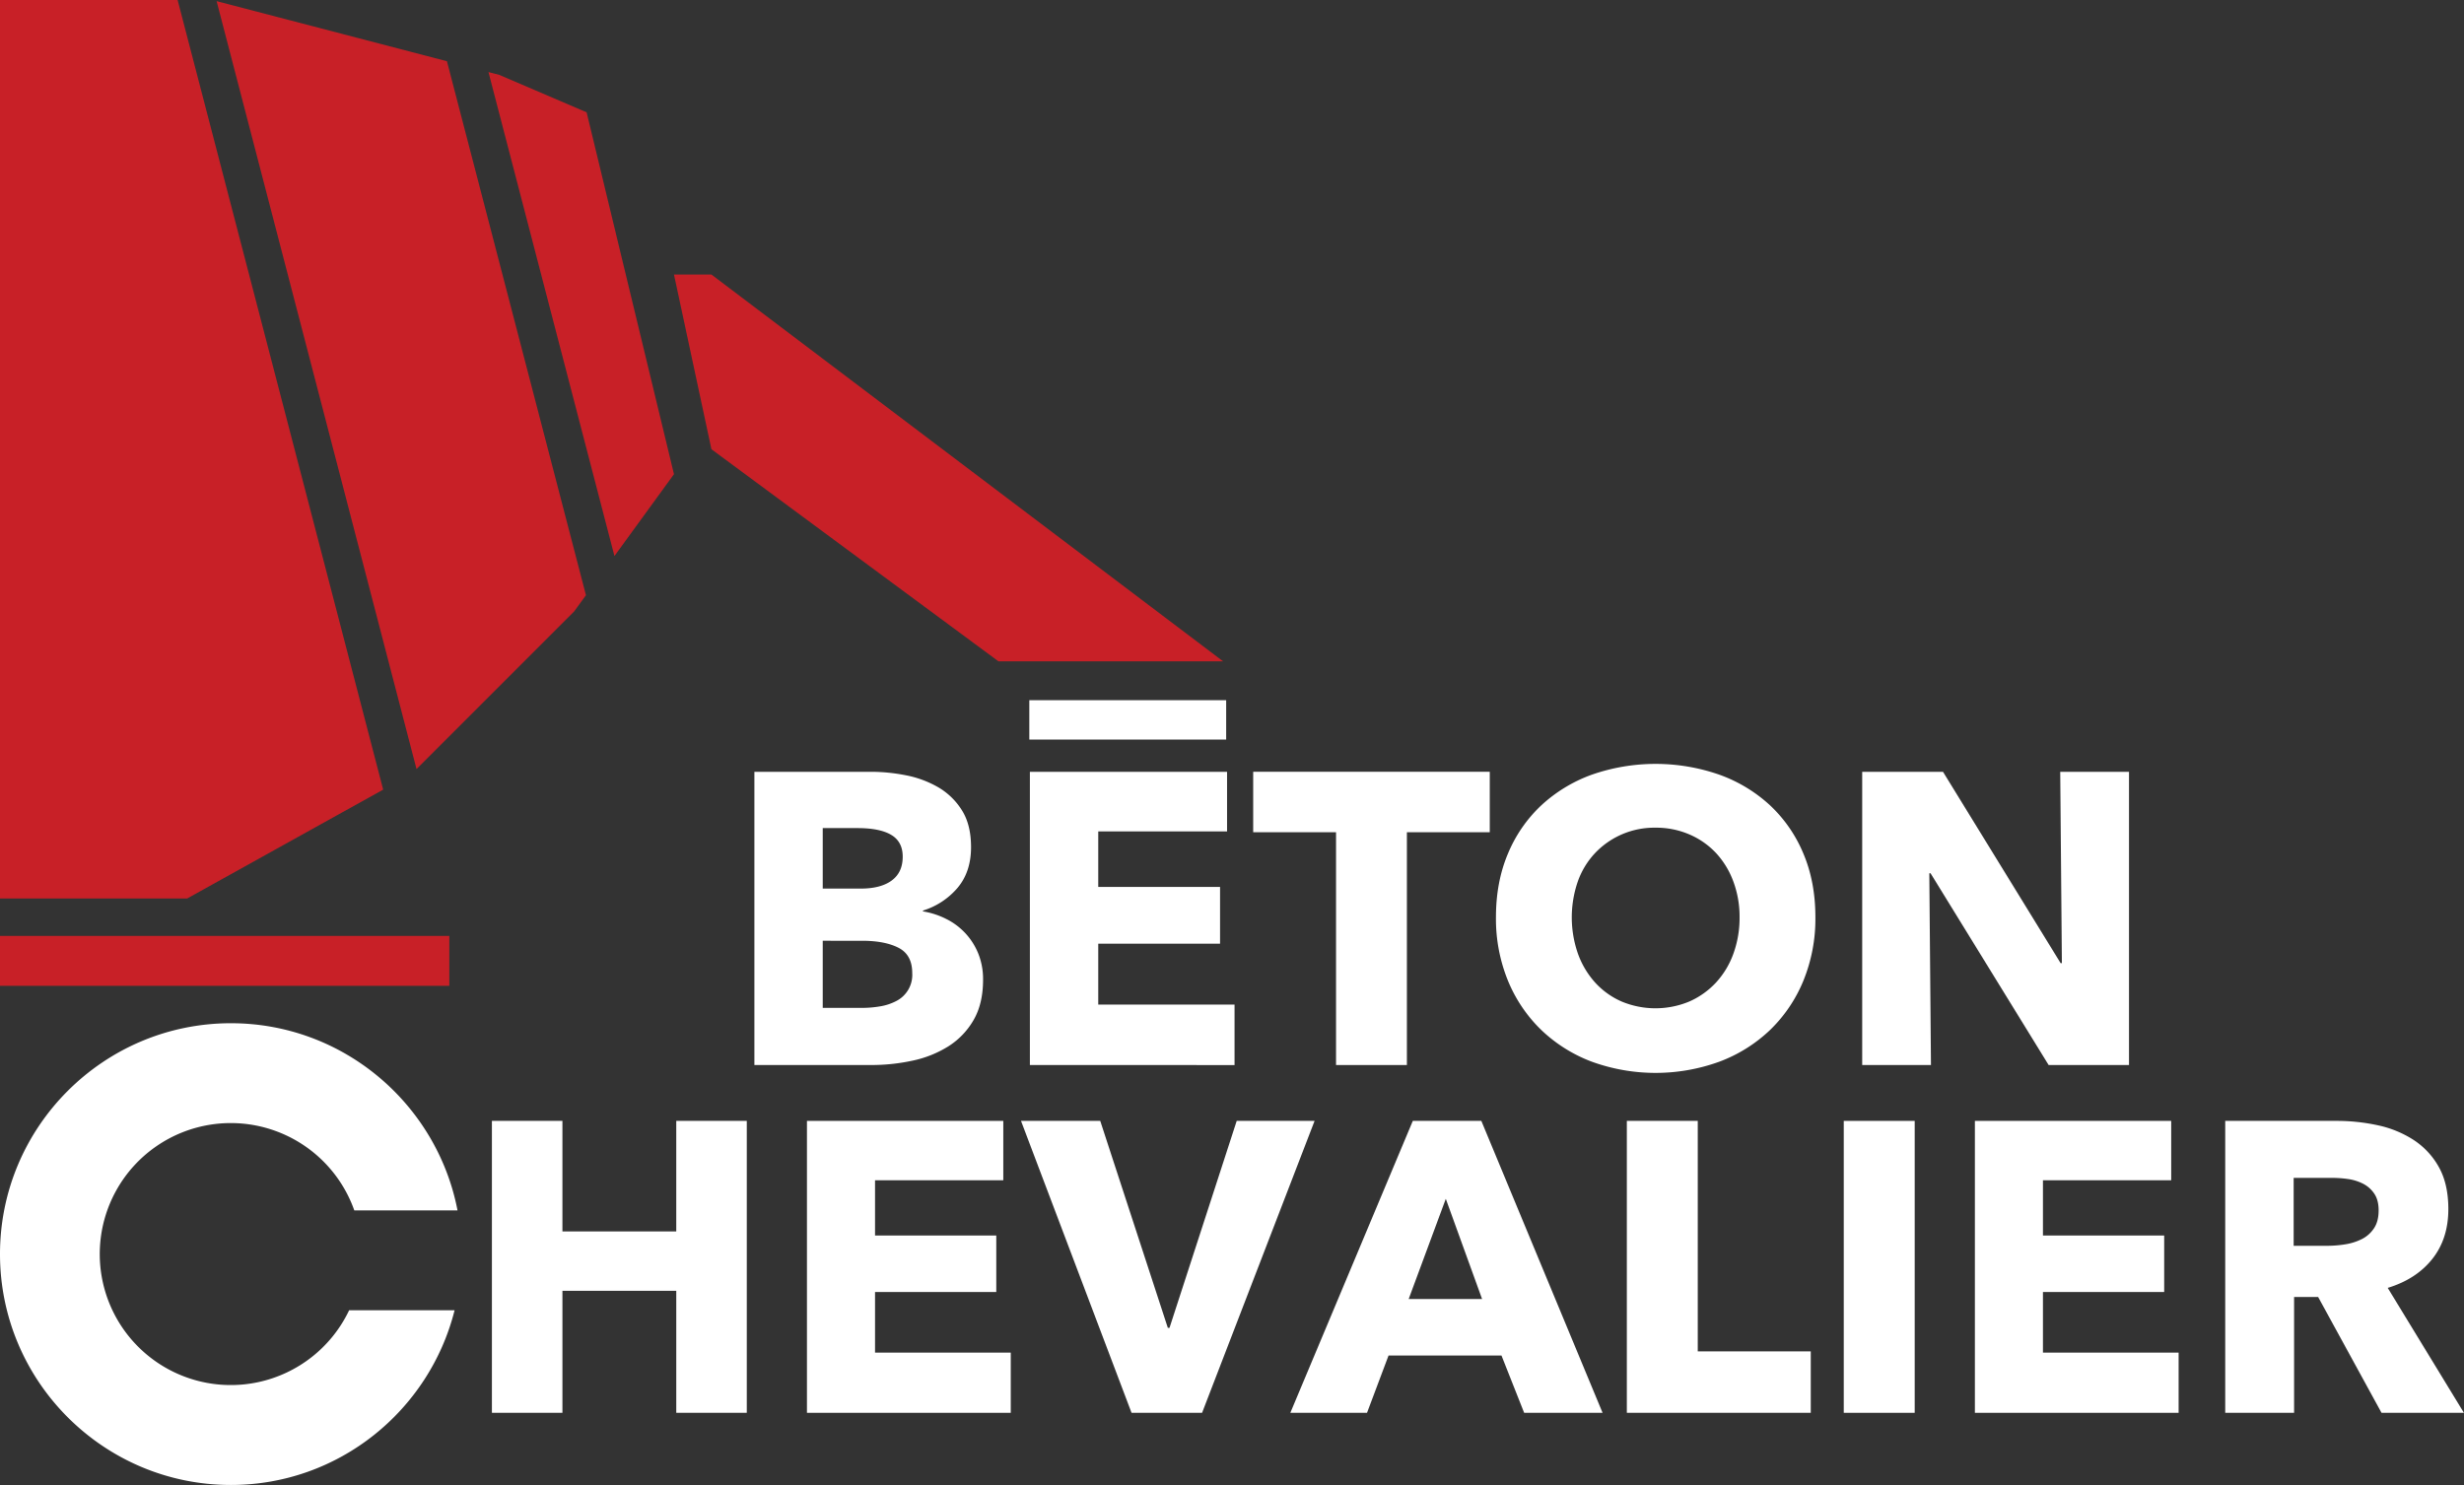
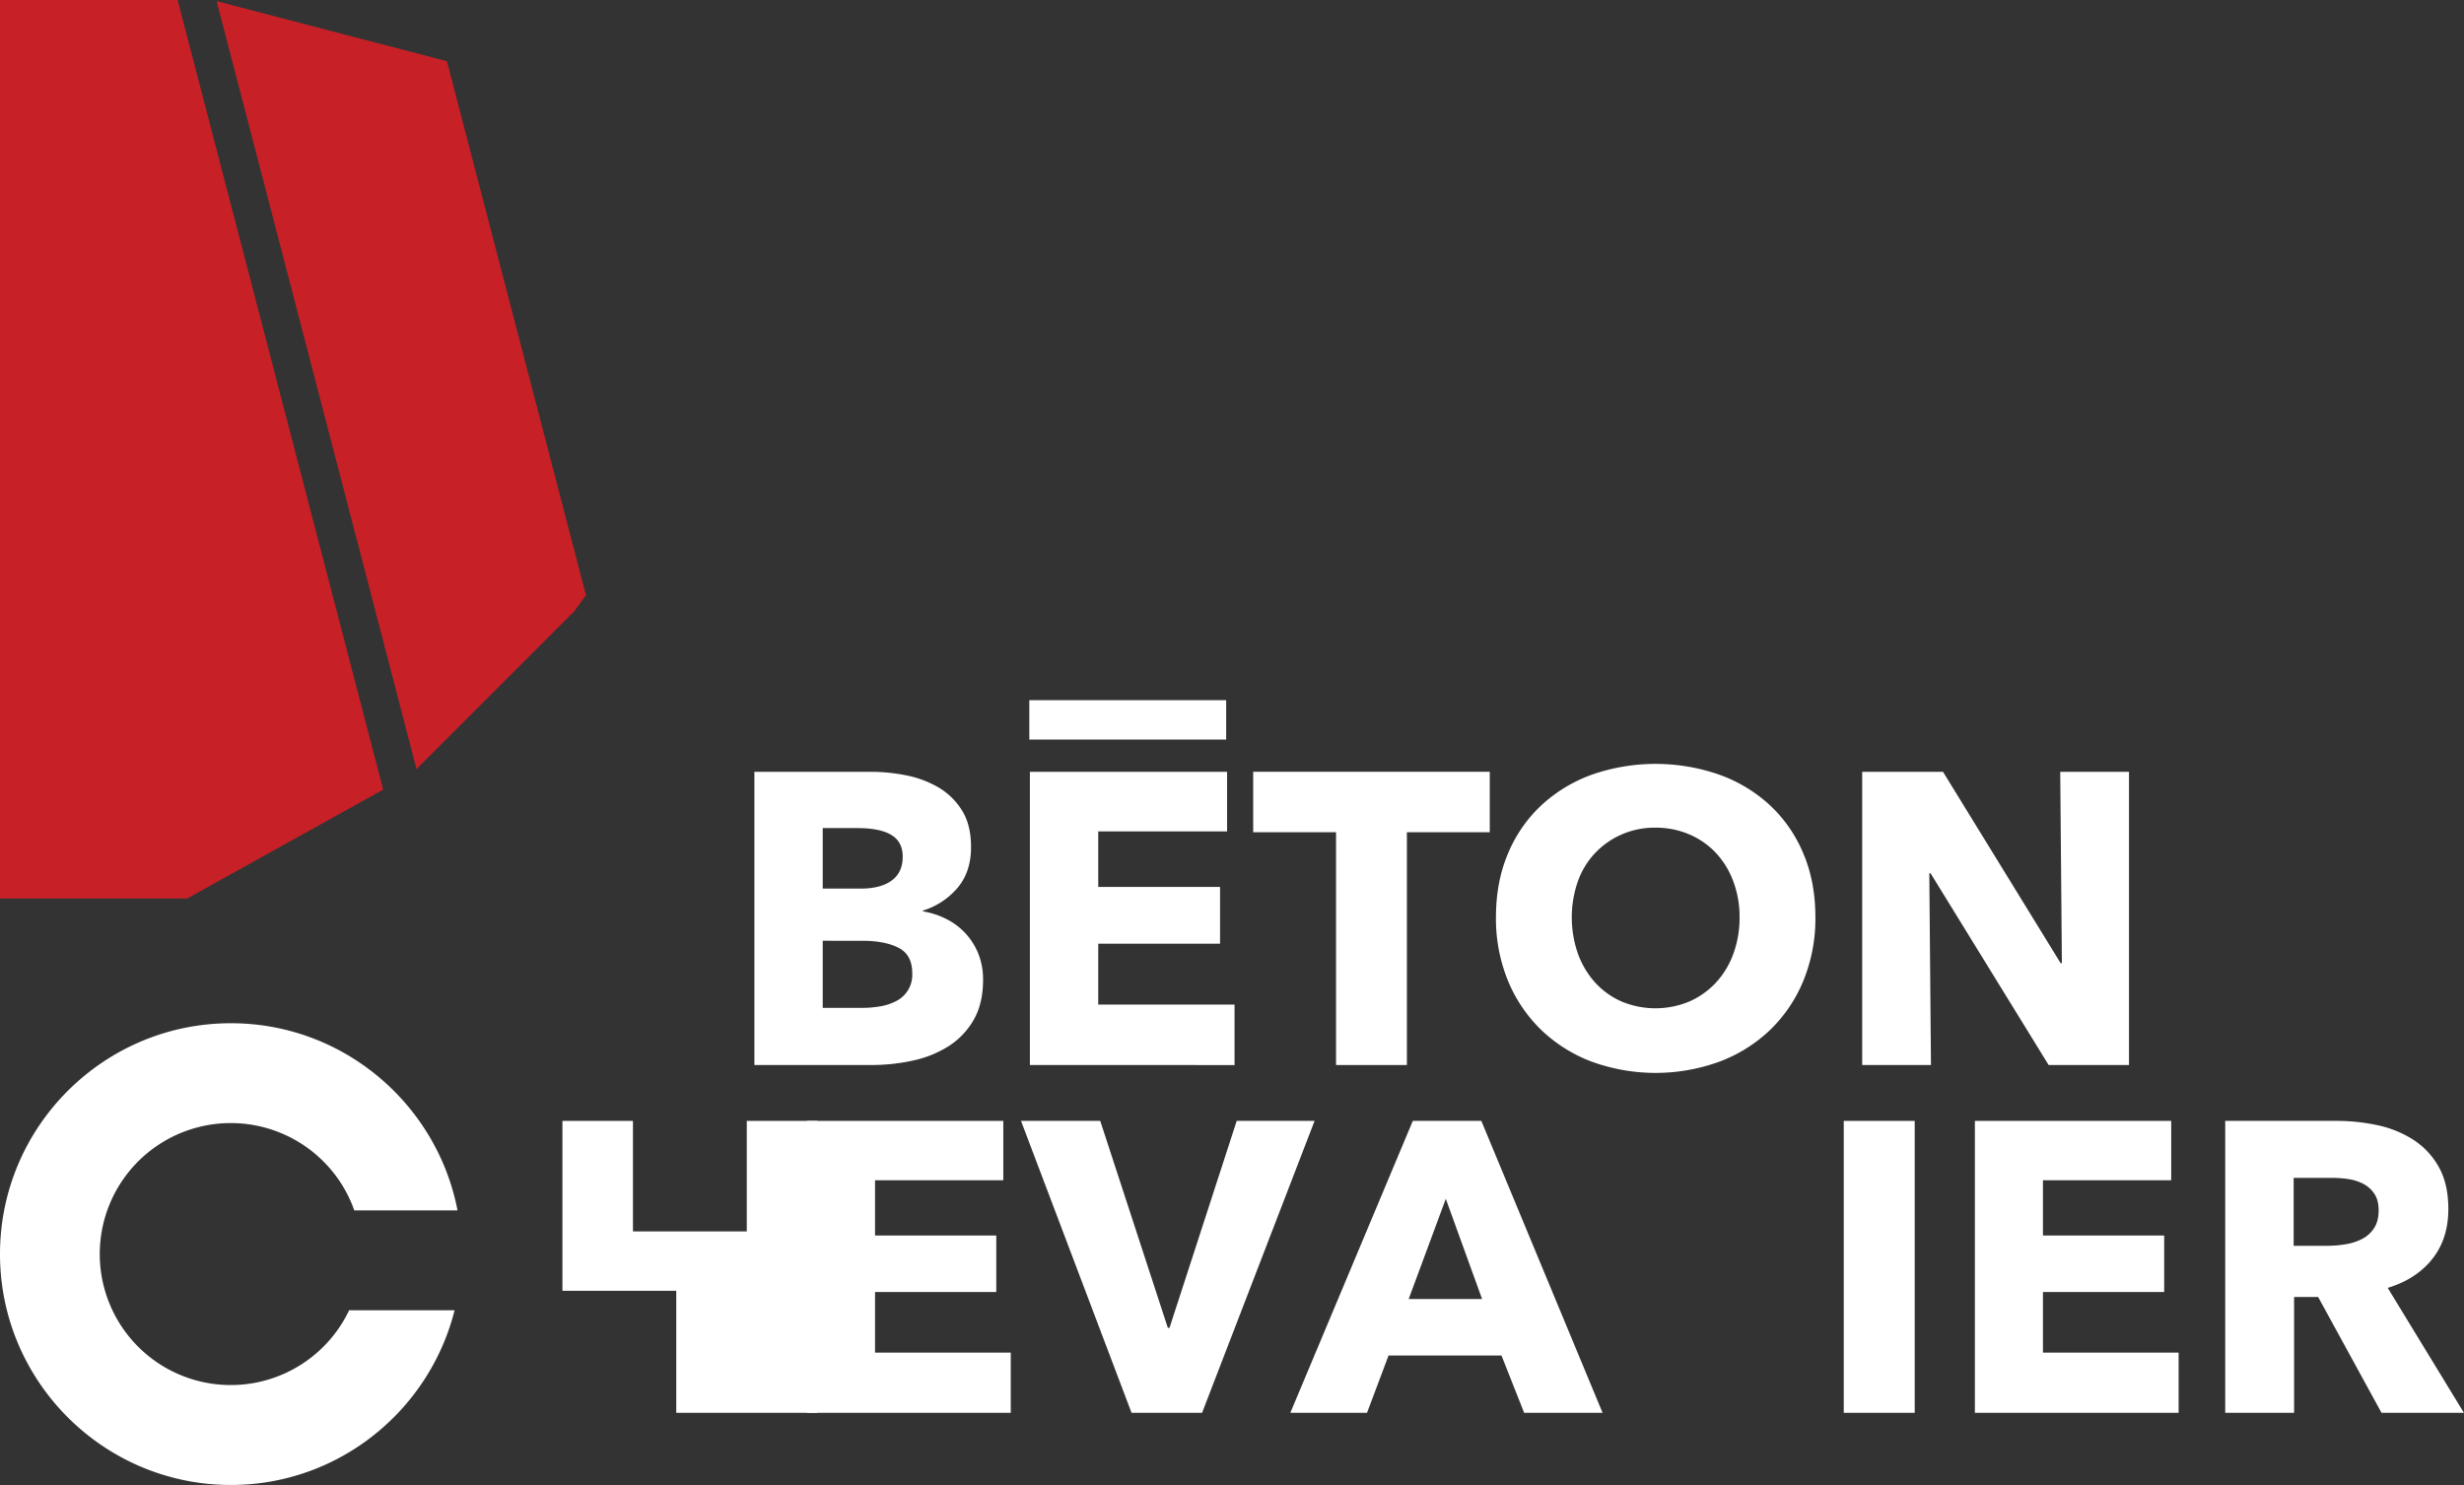
<svg xmlns="http://www.w3.org/2000/svg" viewBox="0 0 1487.04 896.37">
  <rect x="0" y="0" width="1487.04" height="896.37" fill="#333333" stroke="none" />
  <defs>
    <style>.cls-1{fill:#c82027;}.cls-2{fill:#fff;}</style>
  </defs>
  <title>logo-b</title>
  <g id="Calque_2" data-name="Calque 2">
    <g id="Calque_1-2" data-name="Calque 1">
-       <polygon class="cls-1" points="406.75 165.72 429.35 165.72 738.18 399.22 602.6 399.22 429.35 271.17 406.75 165.72" />
-       <rect class="cls-1" y="564.94" width="271.17" height="30.13" />
      <path class="cls-2" d="M593.29,591.37q0,14.5-5.75,24.38a45.68,45.68,0,0,1-15.25,15.88,66.57,66.57,0,0,1-21.63,8.62,117.18,117.18,0,0,1-24.88,2.63h-70.5v-177h70.5a108.74,108.74,0,0,1,21,2.12,62.46,62.46,0,0,1,19.5,7.25,41.4,41.4,0,0,1,14.25,13.88q5.51,8.76,5.5,22.25,0,14.76-8,24.38a44.65,44.65,0,0,1-21,13.88v.5a48.28,48.28,0,0,1,14.12,4.62,40,40,0,0,1,19.26,20.88A41.27,41.27,0,0,1,593.29,591.37Zm-48.5-74.26q0-9-6.88-13.12t-20.38-4.13h-21v36.51h23q12,0,18.63-4.88T544.79,517.11Zm5.75,70.26q0-11-8.25-15.25t-22-4.25H496.53v40.51h24a63.9,63.9,0,0,0,10.38-.88,32.33,32.33,0,0,0,9.75-3.13,17.71,17.71,0,0,0,9.88-17Z" />
      <path class="cls-2" d="M621.54,642.88v-177h119v36H662.8v33.51h73.51v34.25H662.8v36.76h82.26v36.5Z" />
      <path class="cls-2" d="M849.07,502.36V642.88H806.31V502.36h-50v-36.5H899.08v36.5Z" />
      <path class="cls-2" d="M1095.6,553.62a98.82,98.82,0,0,1-7.25,38.38,87.56,87.56,0,0,1-20.13,29.75,89.67,89.67,0,0,1-30.63,19.13,112.83,112.83,0,0,1-76.88,0,89.82,89.82,0,0,1-30.51-19.13A87.56,87.56,0,0,1,910.07,592a98.82,98.82,0,0,1-7.25-38.38q0-21.25,7.25-38.38a84.16,84.16,0,0,1,20.13-29.13,89.62,89.62,0,0,1,30.51-18.5,116.91,116.91,0,0,1,76.88,0,89.49,89.49,0,0,1,30.63,18.5,84.16,84.16,0,0,1,20.13,29.13Q1095.6,532.37,1095.6,553.62Zm-45.76,0a60.7,60.7,0,0,0-3.75-21.5A51.18,51.18,0,0,0,1035.71,515a47.83,47.83,0,0,0-16-11.25,50.63,50.63,0,0,0-20.62-4.13A49.23,49.23,0,0,0,962.58,515a48.71,48.71,0,0,0-10.38,17.13,66.42,66.42,0,0,0,.13,43.63,52.3,52.3,0,0,0,10.38,17.37,47.17,47.17,0,0,0,15.87,11.38,53.09,53.09,0,0,0,41,0,48.71,48.71,0,0,0,16-11.38,51.25,51.25,0,0,0,10.5-17.37A63.26,63.26,0,0,0,1049.84,553.62Z" />
      <path class="cls-2" d="M1236.36,642.88,1165.1,527.12h-.75l1,115.76h-41.5v-177h48.76l71,115.51h.75l-1-115.51h41.51v177Z" />
-       <path class="cls-2" d="M408.13,852.82V779.15h-68.7v73.67H296.87V676.6h42.56v66.71h68.7V676.6h42.56V852.82Z" />
+       <path class="cls-2" d="M408.13,852.82V779.15h-68.7v73.67V676.6h42.56v66.71h68.7V676.6h42.56V852.82Z" />
      <path class="cls-2" d="M487,852.82V676.6H605.49v35.84h-77.4v33.35h73.17v34.1H528.09v36.59H610v36.34Z" />
      <path class="cls-2" d="M725.46,852.82H682.9L616.19,676.6H664L704.8,801.54h1L746.36,676.6h47Z" />
      <path class="cls-2" d="M919.84,852.82l-13.69-34.6H838L825,852.82H778.72L852.64,676.6H894l73.17,176.22ZM872.55,723.64l-22.4,60.48h44.3Z" />
-       <path class="cls-2" d="M981.81,852.82V676.6h42.8V815.73h68.2v37.09Z" />
      <path class="cls-2" d="M1112.72,852.82V676.6h42.81V852.82Z" />
      <path class="cls-2" d="M1191.86,852.82V676.6h118.47v35.84h-77.4v33.35h73.17v34.1h-73.17v36.59h81.88v36.34Z" />
      <path class="cls-2" d="M1437.27,852.82,1399,782.88H1384.5v69.94h-41.56V676.6h67.2a116.2,116.2,0,0,1,24.76,2.62,64.38,64.38,0,0,1,21.65,8.83,46.29,46.29,0,0,1,15.31,16.43q5.73,10.2,5.73,25.39,0,17.91-9.71,30.11T1441,777.4l46,75.42Zm-1.75-122.21q0-6.21-2.63-10.08a18,18,0,0,0-6.75-6,29.2,29.2,0,0,0-9.25-2.86A68.29,68.29,0,0,0,1407,711h-22.76V752h20.26a68.91,68.91,0,0,0,10.76-.87,34.21,34.21,0,0,0,10-3.12,19,19,0,0,0,7.38-6.47Q1435.52,737.33,1435.52,730.61Z" />
      <path class="cls-2" d="M210.7,790.91a79.07,79.07,0,1,1,3.13-60.26h62.29c-12.36-64.26-69-113-136.77-113C62.51,617.66,0,680.17,0,757S62.51,896.37,139.35,896.37c65.13,0,119.81-45,135-105.46Z" />
-       <polygon class="cls-1" points="370.82 335.64 406.75 286.23 354.03 67.79 301.3 45.2 294.79 43.5 370.82 335.64" />
      <polygon class="cls-1" points="107.19 0 0 0 0 542.34 112.99 542.34 231.25 476.64 107.19 0" />
      <polygon class="cls-1" points="269.73 36.96 130.73 0.7 251.37 464.22 346.49 369.09 353.63 359.29 269.73 36.96" />
      <rect class="cls-2" x="621.2" y="422.66" width="118.8" height="23.76" />
    </g>
  </g>
</svg>